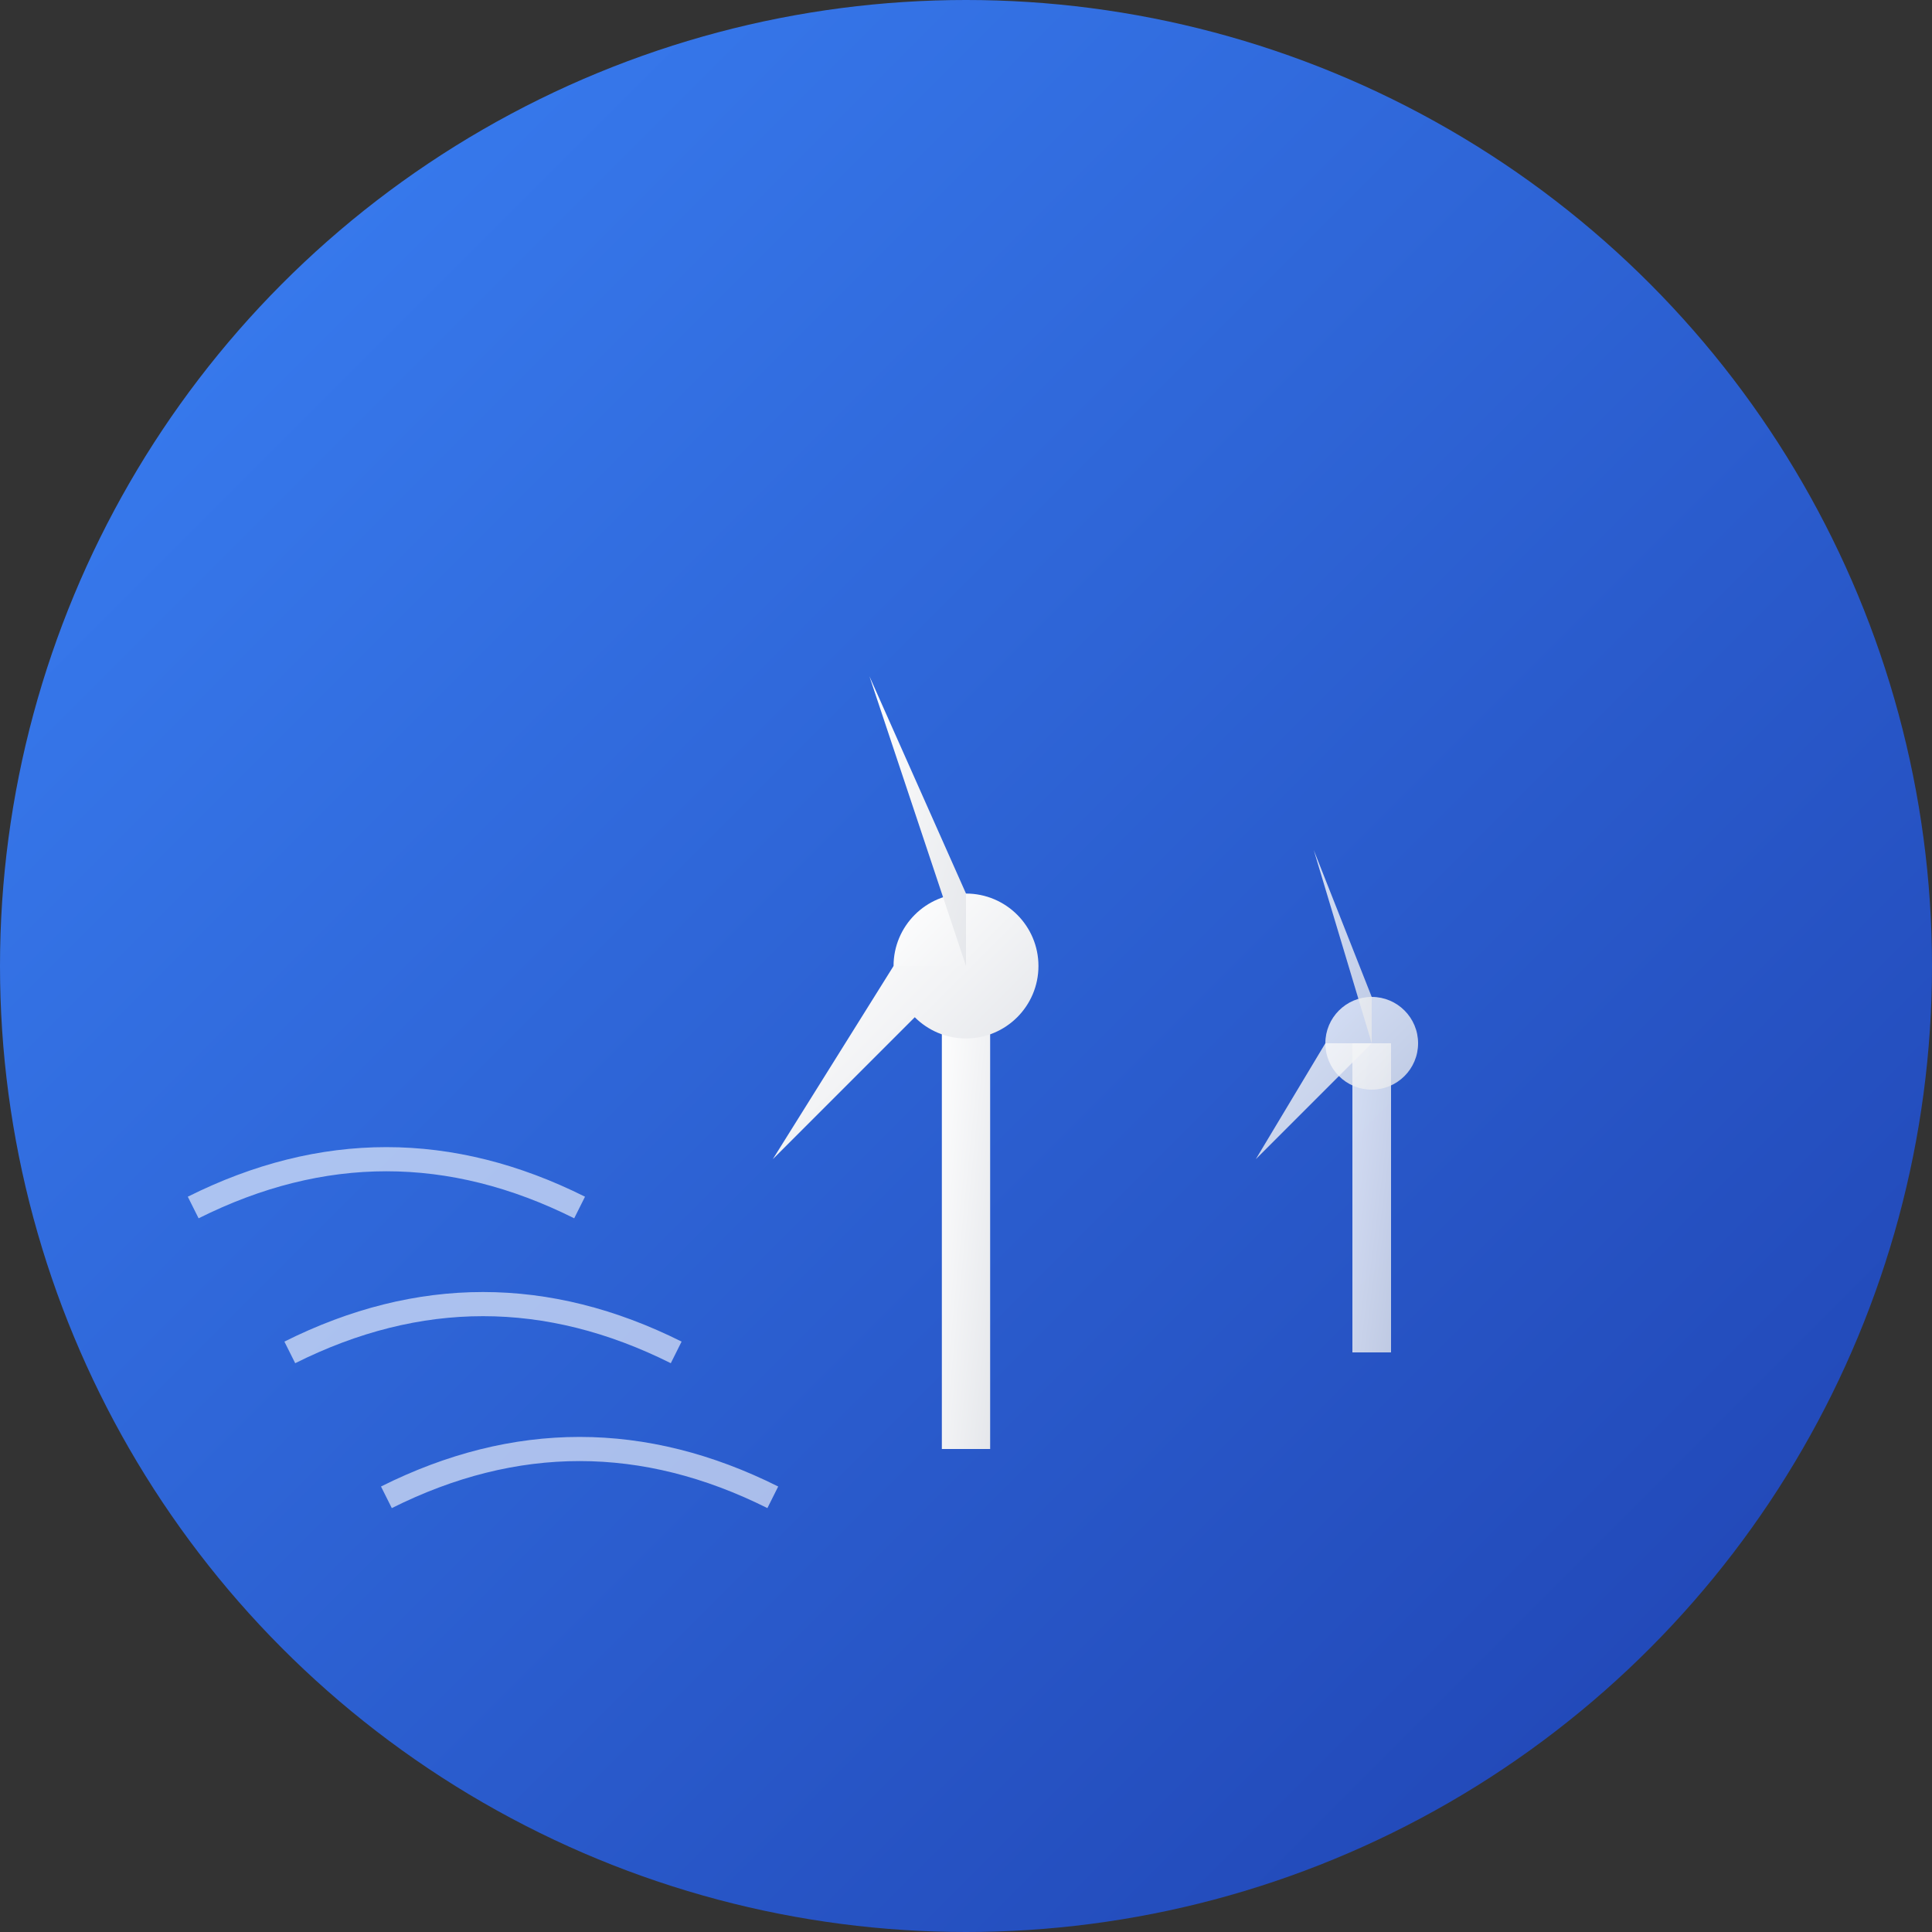
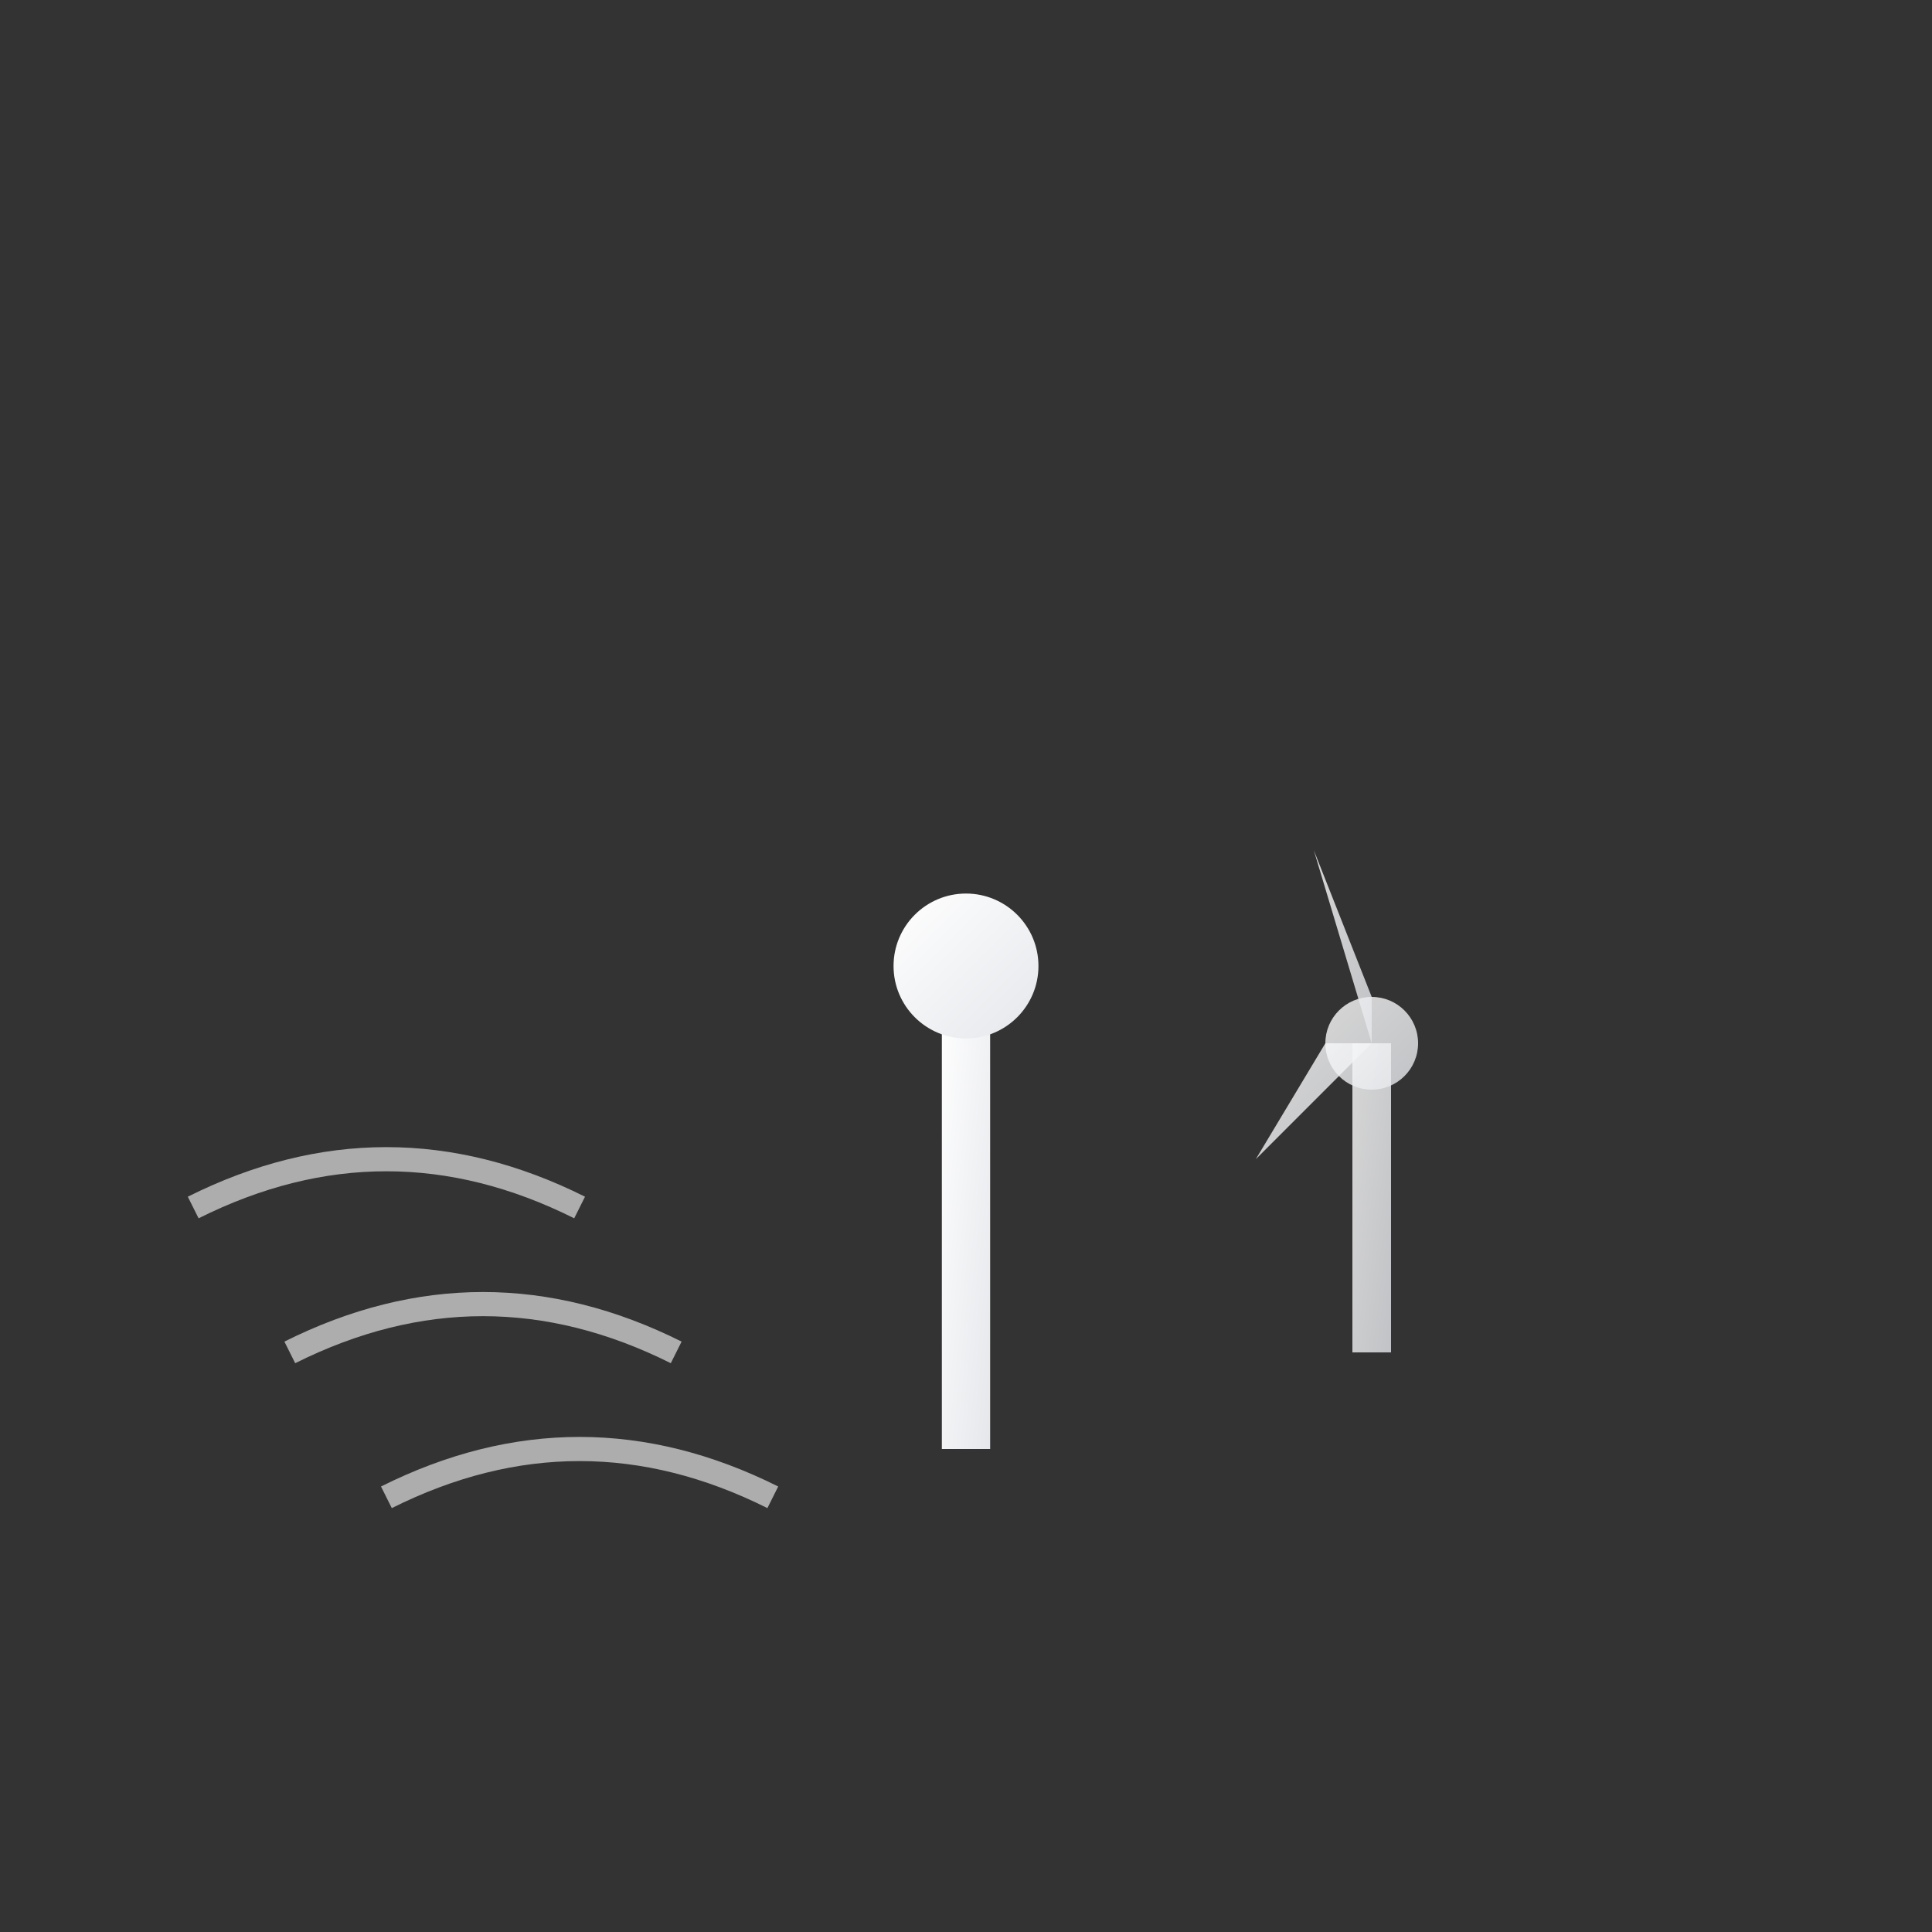
<svg xmlns="http://www.w3.org/2000/svg" viewBox="0 0 40 40" fill="none">
  <rect x="0" y="0" width="40" height="40" fill="#333333" stroke="none" />
  <defs>
    <linearGradient id="bgGradient" x1="0%" y1="0%" x2="100%" y2="100%">
      <stop offset="0%" stop-color="#3B82F6" />
      <stop offset="100%" stop-color="#1E40AF" />
    </linearGradient>
    <linearGradient id="turbineGradient" x1="0%" y1="0%" x2="100%" y2="100%">
      <stop offset="0%" stop-color="#FFFFFF" />
      <stop offset="100%" stop-color="#E5E7EB" />
    </linearGradient>
  </defs>
-   <circle cx="20" cy="20" r="20" fill="url(#bgGradient)" />
  <g transform="translate(12, 8)">
    <rect x="7.5" y="12" width="1" height="10" fill="url(#turbineGradient)" />
    <circle cx="8" cy="12" r="1.5" fill="url(#turbineGradient)" />
-     <path d="M8 10.5 L6 6 L8 12" fill="url(#turbineGradient)" />
-     <path d="M9.5 12 L14 12 L8 12" fill="url(#turbineGradient)" />
-     <path d="M6.5 12 L4 16 L8 12" fill="url(#turbineGradient)" />
+     <path d="M9.5 12 L14 12 " fill="url(#turbineGradient)" />
  </g>
  <g transform="translate(22, 12) scale(0.8)">
    <rect x="7.5" y="12" width="1" height="8" fill="url(#turbineGradient)" opacity="0.8" />
    <circle cx="8" cy="12" r="1.2" fill="url(#turbineGradient)" opacity="0.8" />
    <path d="M8 10.8 L6.5 7 L8 12" fill="url(#turbineGradient)" opacity="0.8" />
    <path d="M9.2 12 L12.5 12 L8 12" fill="url(#turbineGradient)" opacity="0.8" />
    <path d="M6.8 12 L5 15 L8 12" fill="url(#turbineGradient)" opacity="0.8" />
  </g>
  <g opacity="0.6">
    <path d="M4 25 Q8 23 12 25" stroke="white" stroke-width="0.5" fill="none" />
    <path d="M6 28 Q10 26 14 28" stroke="white" stroke-width="0.5" fill="none" />
    <path d="M8 31 Q12 29 16 31" stroke="white" stroke-width="0.5" fill="none" />
  </g>
</svg>